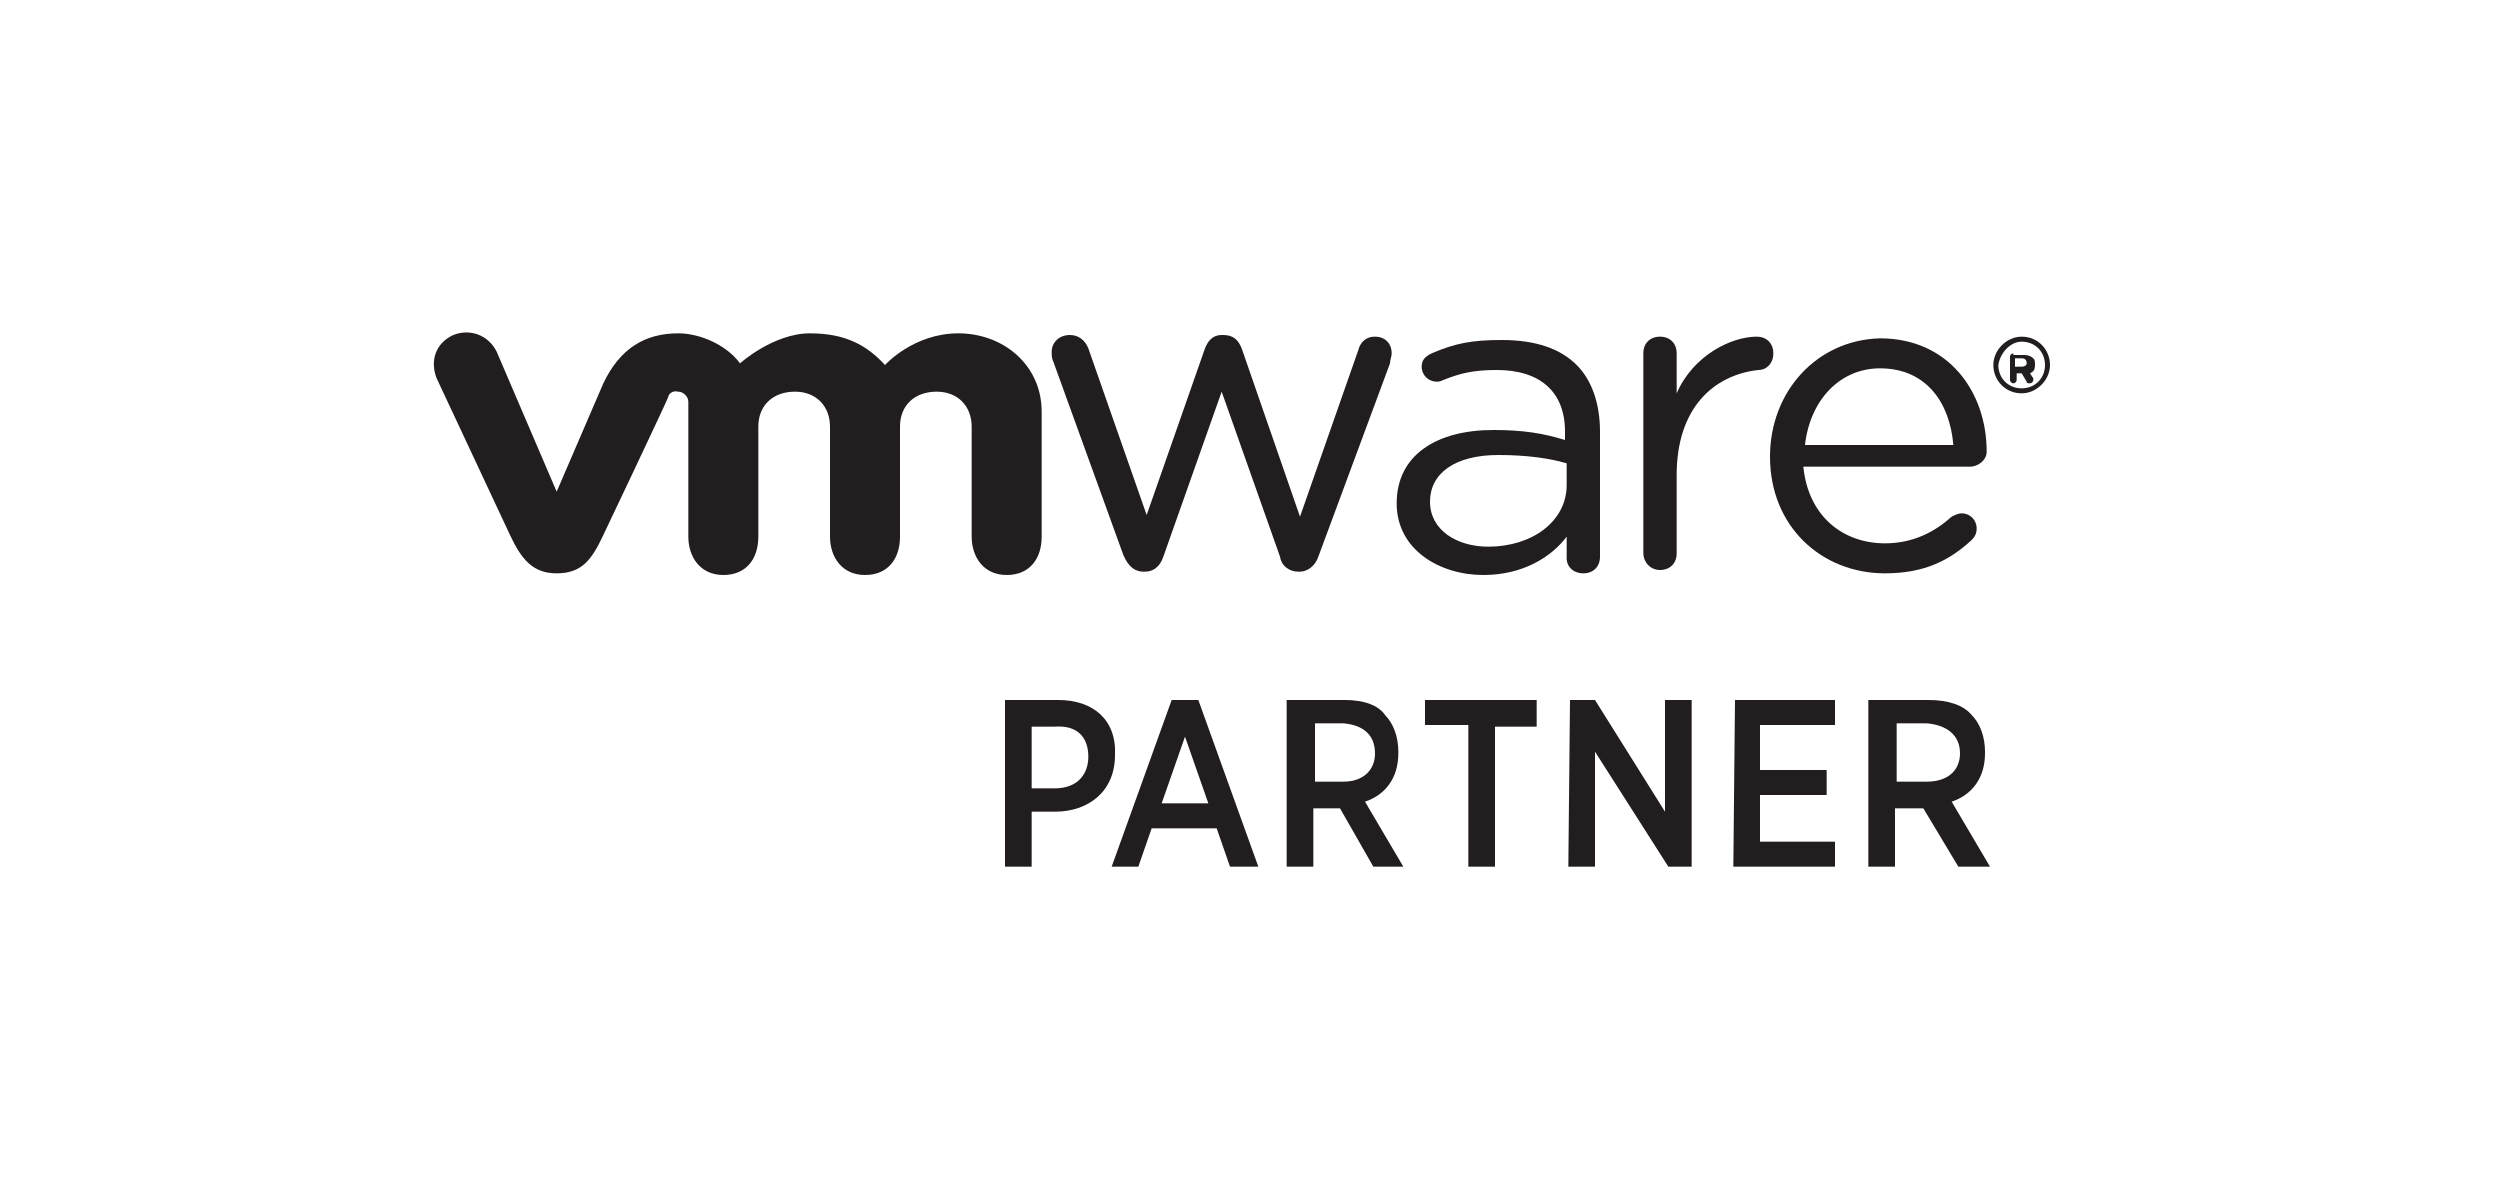
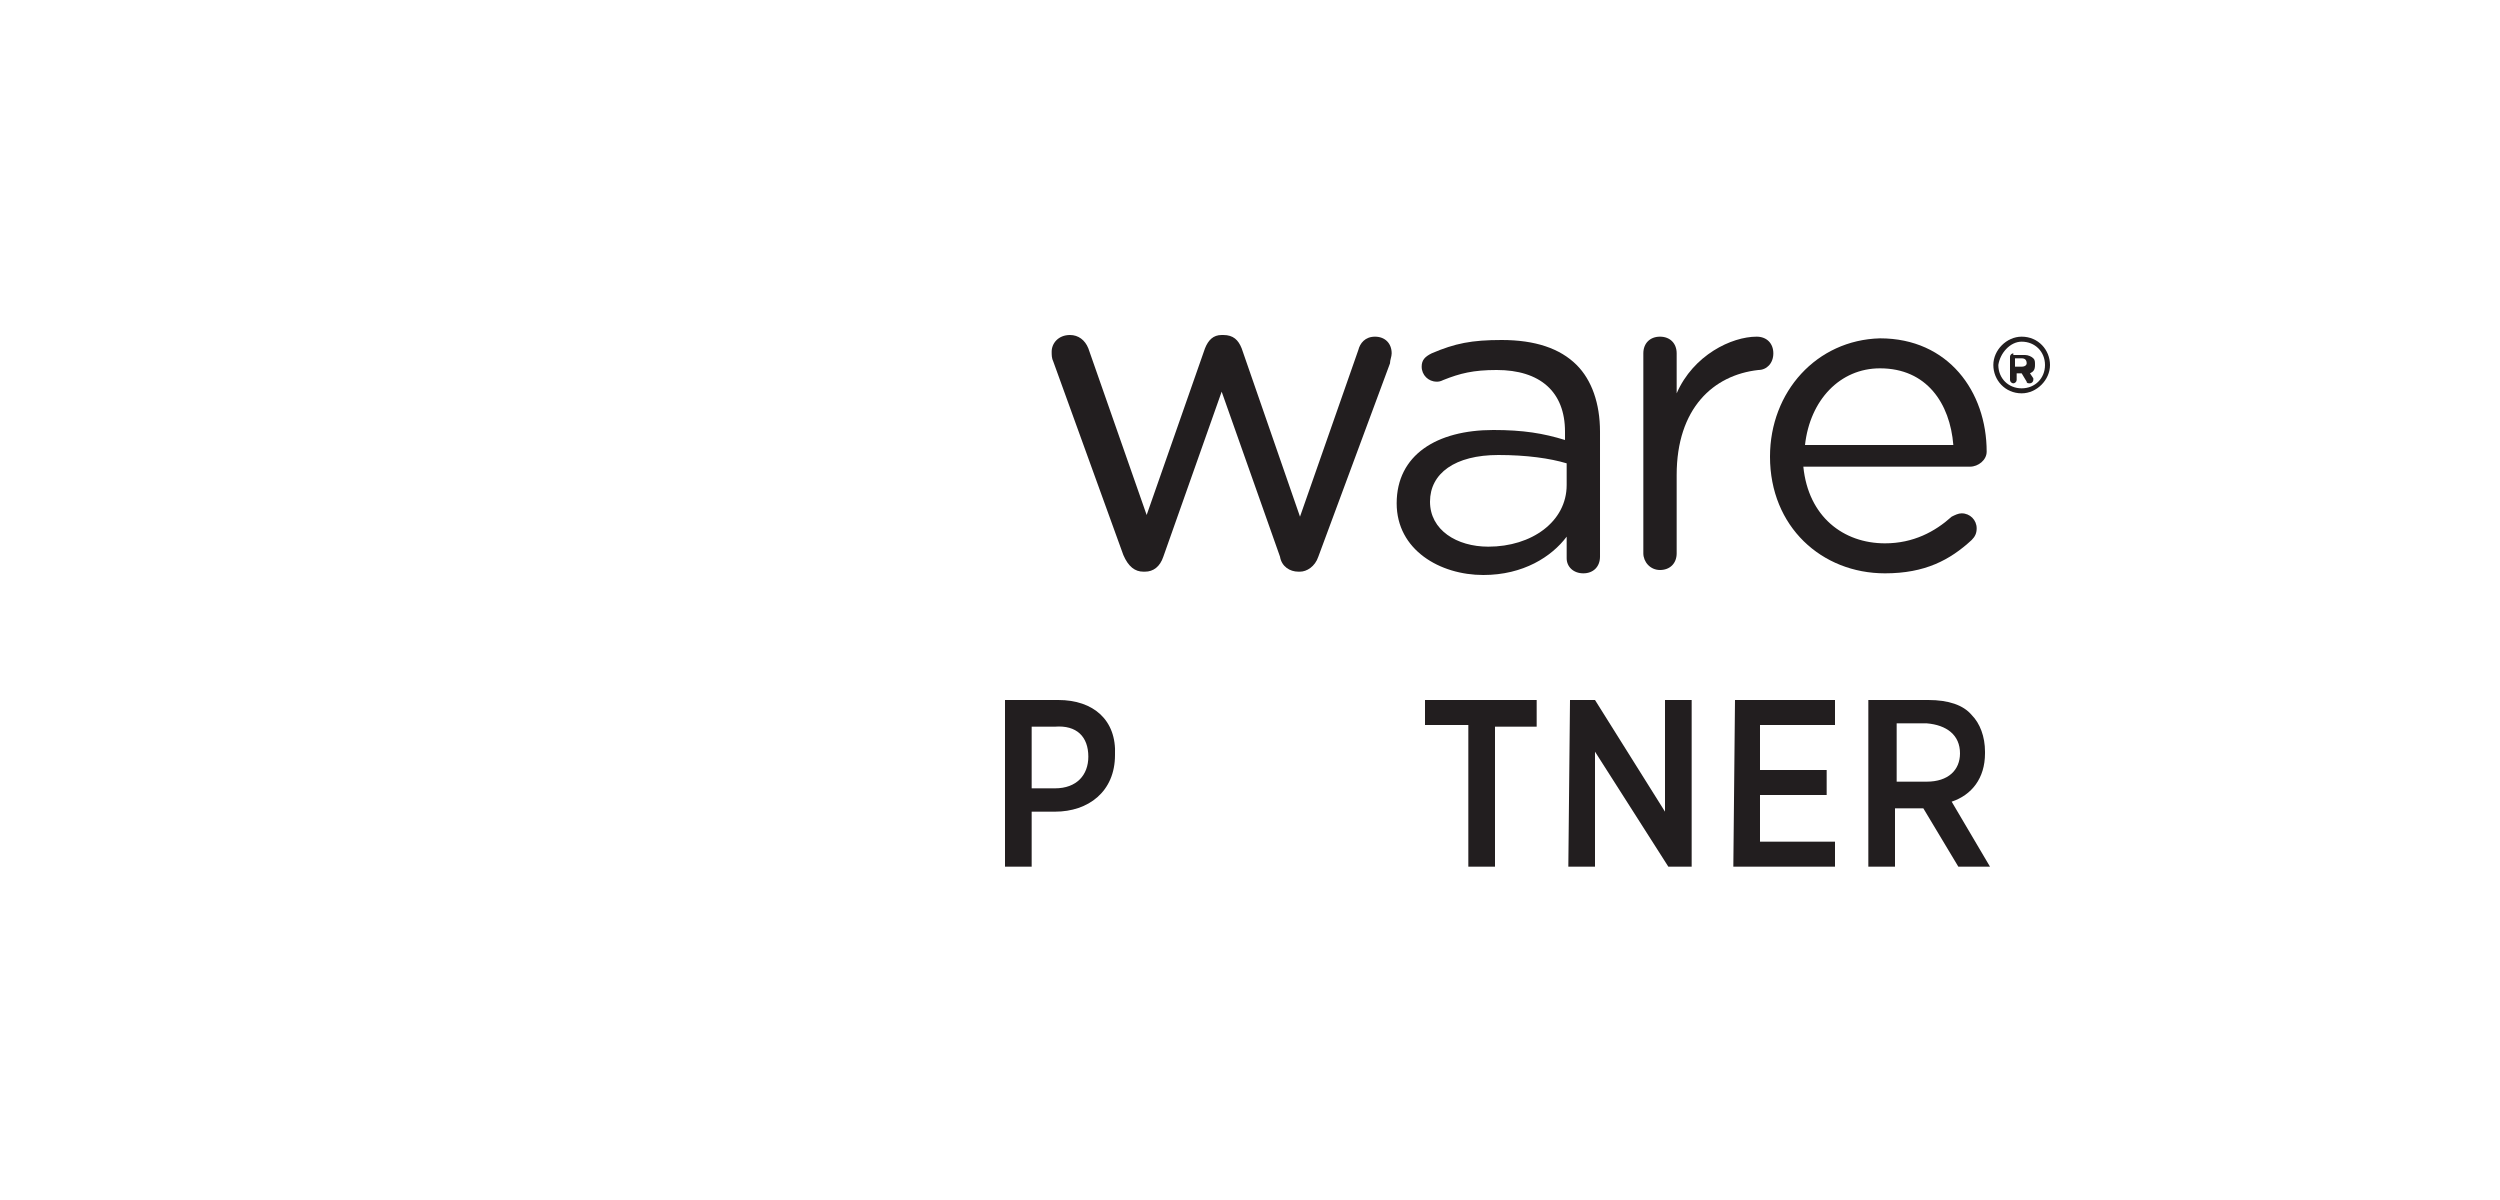
<svg xmlns="http://www.w3.org/2000/svg" version="1.1" id="Layer_1" x="0px" y="0px" viewBox="0 0 150 72" style="enable-background:new 0 0 150 72;" xml:space="preserve">
  <style type="text/css">
	.st0{fill:#221E1F;}
	.st1{fill-rule:evenodd;clip-rule:evenodd;fill:#221E1F;}
</style>
  <path class="st0" d="M67.4,33.3l-4.2-11.6c-0.1-0.2-0.1-0.4-0.1-0.6c0-0.5,0.4-1,1.1-1c0.5,0,0.9,0.3,1.1,0.8l3.5,10l3.5-10  c0.2-0.5,0.5-0.8,1-0.8h0.1c0.6,0,0.9,0.3,1.1,0.8L78,31L81.5,21c0.1-0.4,0.4-0.8,1-0.8c0.6,0,1,0.4,1,1c0,0.2-0.1,0.4-0.1,0.6  l-4.3,11.6c-0.2,0.6-0.7,0.9-1.1,0.9h-0.1c-0.5,0-1-0.3-1.1-0.9l-3.5-9.9l-3.5,9.9c-0.2,0.6-0.6,0.9-1.1,0.9h-0.1  C68.1,34.3,67.7,34,67.4,33.3z" />
  <path class="st0" d="M98.6,21.2c0-0.6,0.4-1,1-1c0.6,0,1,0.4,1,1v2.4c1-2.3,3.3-3.4,4.8-3.4c0.6,0,1,0.4,1,1c0,0.6-0.4,1-0.9,1  c-2.7,0.3-4.9,2.3-4.9,6.3v4.7c0,0.6-0.4,1-1,1c-0.6,0-1-0.5-1-1" />
  <path class="st1" d="M106.2,27.4c0,4.2,3.1,7,6.9,7c2.4,0,3.9-0.8,5.2-2c0.2-0.2,0.3-0.4,0.3-0.7c0-0.5-0.4-0.9-0.9-0.9  c-0.2,0-0.4,0.1-0.6,0.2c-1,0.9-2.3,1.6-4,1.6c-2.5,0-4.6-1.6-4.9-4.6h10c0.5,0,1-0.4,1-0.9c0-3.6-2.3-6.8-6.4-6.8  C109,20.4,106.2,23.5,106.2,27.4L106.2,27.4z M112.8,22.1c2.8,0,4.2,2.1,4.4,4.6h-8.9C108.6,24,110.4,22.1,112.8,22.1z" />
  <path class="st1" d="M83.8,30.2L83.8,30.2c0,2.8,2.6,4.3,5.2,4.3c2.4,0,4.1-1.1,5-2.3v1.3c0,0.5,0.4,0.9,1,0.9c0.6,0,1-0.4,1-1v-7.5  c0-1.7-0.5-3.1-1.4-4c-1-1-2.5-1.5-4.5-1.5c-1.8,0-2.8,0.2-4.2,0.8c-0.4,0.2-0.6,0.4-0.6,0.8c0,0.5,0.4,0.9,0.9,0.9  c0.1,0,0.2,0,0.4-0.1c1-0.4,1.8-0.6,3.2-0.6c2.6,0,4.1,1.3,4.1,3.7v0.5c-1.3-0.4-2.5-0.6-4.3-0.6C86.2,25.8,83.8,27.3,83.8,30.2z   M94,27.8v1.3c0,2.2-2.1,3.7-4.7,3.7c-1.9,0-3.5-1-3.5-2.7v0c0-1.7,1.5-2.8,4.1-2.8C91.6,27.3,93,27.5,94,27.8z" />
-   <path class="st0" d="M29.8,21.1c-0.5-1-1.6-1.4-2.6-1c-1.1,0.5-1.4,1.6-1,2.6l4.4,9.4c0.7,1.5,1.4,2.3,2.8,2.3  c1.5,0,2.1-0.8,2.8-2.3c0,0,3.9-8.2,3.9-8.3c0-0.1,0.2-0.4,0.6-0.3c0.3,0,0.6,0.3,0.6,0.6v8.1c0,1.2,0.7,2.3,2.1,2.3  c1.4,0,2.1-1,2.1-2.3v-6.6c0-1.3,0.9-2.1,2.2-2.1c1.3,0,2.1,0.9,2.1,2.1v6.6c0,1.2,0.7,2.3,2.1,2.3c1.4,0,2.1-1,2.1-2.3v-6.6  c0-1.3,0.9-2.1,2.2-2.1c1.3,0,2.1,0.9,2.1,2.1v6.6c0,1.2,0.7,2.3,2.1,2.3c1.4,0,2.1-1,2.1-2.3v-7.5c0-2.8-2.3-4.7-5-4.7  c-2.7,0-4.4,1.9-4.4,1.9C52,20.7,50.7,20,48.6,20c-2.2,0-4.2,1.8-4.2,1.8C43.6,20.7,42,20,40.7,20c-2,0-3.5,0.9-4.5,3l-2.8,6.5" />
  <path class="st1" d="M121.3,20.2c-0.9,0-1.7,0.8-1.7,1.7s0.7,1.7,1.7,1.7c0.9,0,1.7-0.8,1.7-1.7C123,21,122.3,20.2,121.3,20.2z   M121.3,20.5c0.8,0,1.4,0.6,1.4,1.4c0,0.8-0.6,1.4-1.4,1.4c-0.8,0-1.4-0.6-1.4-1.4v0C120,21.2,120.6,20.5,121.3,20.5z" />
  <path class="st1" d="M120.8,21.2c-0.1,0-0.2,0.1-0.2,0.2v1.4c0,0.1,0.1,0.2,0.2,0.2s0.2-0.1,0.2-0.2v-0.4h0.3l0.3,0.5  c0,0.1,0.1,0.1,0.2,0.1s0.2-0.1,0.2-0.2c0-0.1,0-0.1,0-0.1l-0.2-0.3c0.2-0.1,0.3-0.2,0.3-0.5c0-0.2,0-0.3-0.1-0.4  c-0.1-0.1-0.3-0.2-0.5-0.2H120.8z M121.6,21.8c0,0.1-0.1,0.2-0.3,0.2l-0.4,0v-0.5h0.4C121.5,21.5,121.6,21.6,121.6,21.8z" />
  <path class="st1" d="M63.5,42h-3.2v10h1.6v-3.3h1.4c2,0,3.6-1.2,3.6-3.4v0C67,43.2,65.6,42,63.5,42z M65.3,45.4c0,1.1-0.7,1.9-2,1.9  v0h-1.4v-3.7h1.4C64.6,43.5,65.3,44.2,65.3,45.4L65.3,45.4z" />
-   <path class="st1" d="M71.9,42h-1.6l-3.6,10h1.6l0.8-2.3H73l0.8,2.3h1.7L71.9,42z M71.1,44.2l1.4,4h-2.8L71.1,44.2z" />
-   <path class="st1" d="M80.7,42h-3.5l0,10h1.6v-3.5h1.5c0,0,0.1,0,0.1,0l2,3.5h1.8l-2.3-3.9c1.2-0.4,2-1.4,2-2.9v-0.1  c0-0.9-0.3-1.7-0.8-2.2C82.7,42.3,81.8,42,80.7,42z M82.5,45.2c0,1-0.7,1.7-1.9,1.7h-1.7v-3.5h1.7C81.8,43.5,82.5,44.1,82.5,45.2  L82.5,45.2z" />
  <path class="st0" d="M88.1,43.5h-2.6V42h6.7v1.6h-2.5V52h-1.6" />
  <path class="st0" d="M94.2,42h1.5l4.2,6.7V42h1.6v10h-1.4l-4.4-6.9V52h-1.6" />
  <path class="st0" d="M104.1,42h6v1.5h-4.5v2.7h4v1.5h-4v2.8h4.5V52h-6.1" />
  <path class="st1" d="M115.7,42h-3.6l0,10h1.6v-3.5h1.6c0,0,0.1,0,0.1,0l2.1,3.5h1.9l-2.3-3.9c1.2-0.4,2-1.4,2-2.9v-0.1  c0-0.9-0.3-1.7-0.8-2.2C117.8,42.3,116.9,42,115.7,42z M117.6,45.2c0,1-0.7,1.7-2,1.7h-1.8v-3.5h1.8  C116.8,43.5,117.6,44.1,117.6,45.2L117.6,45.2z" />
</svg>